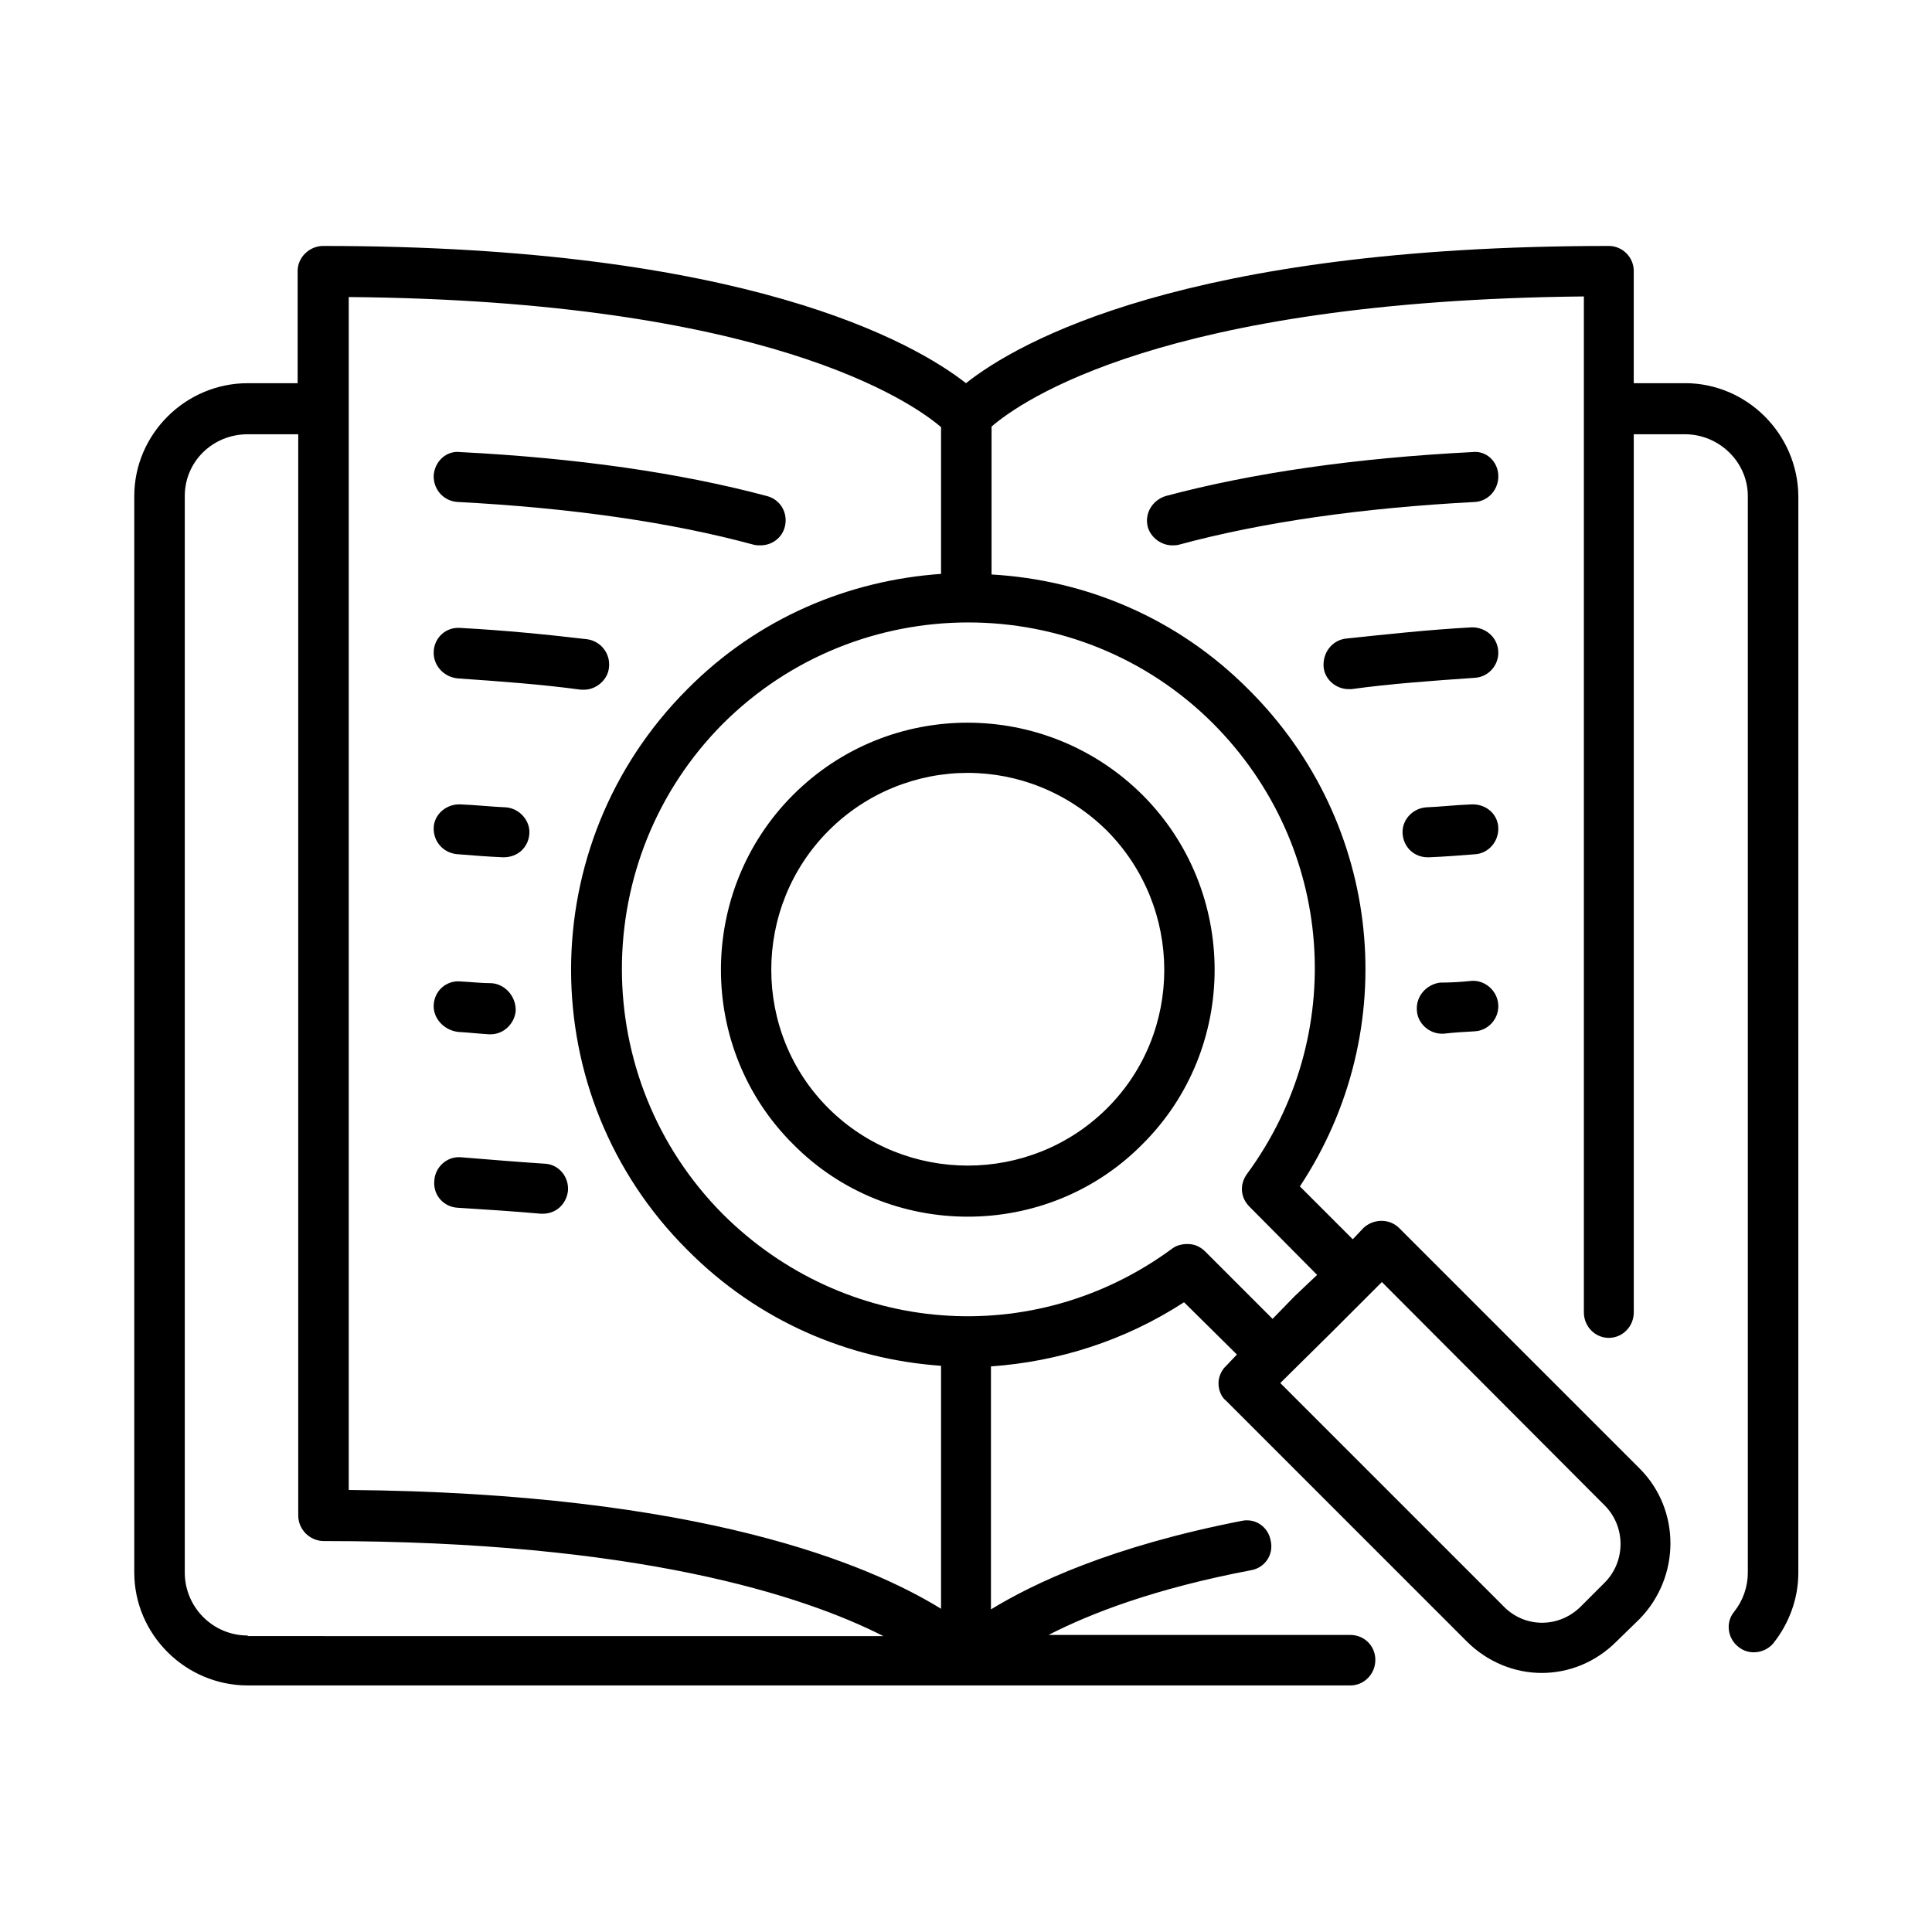
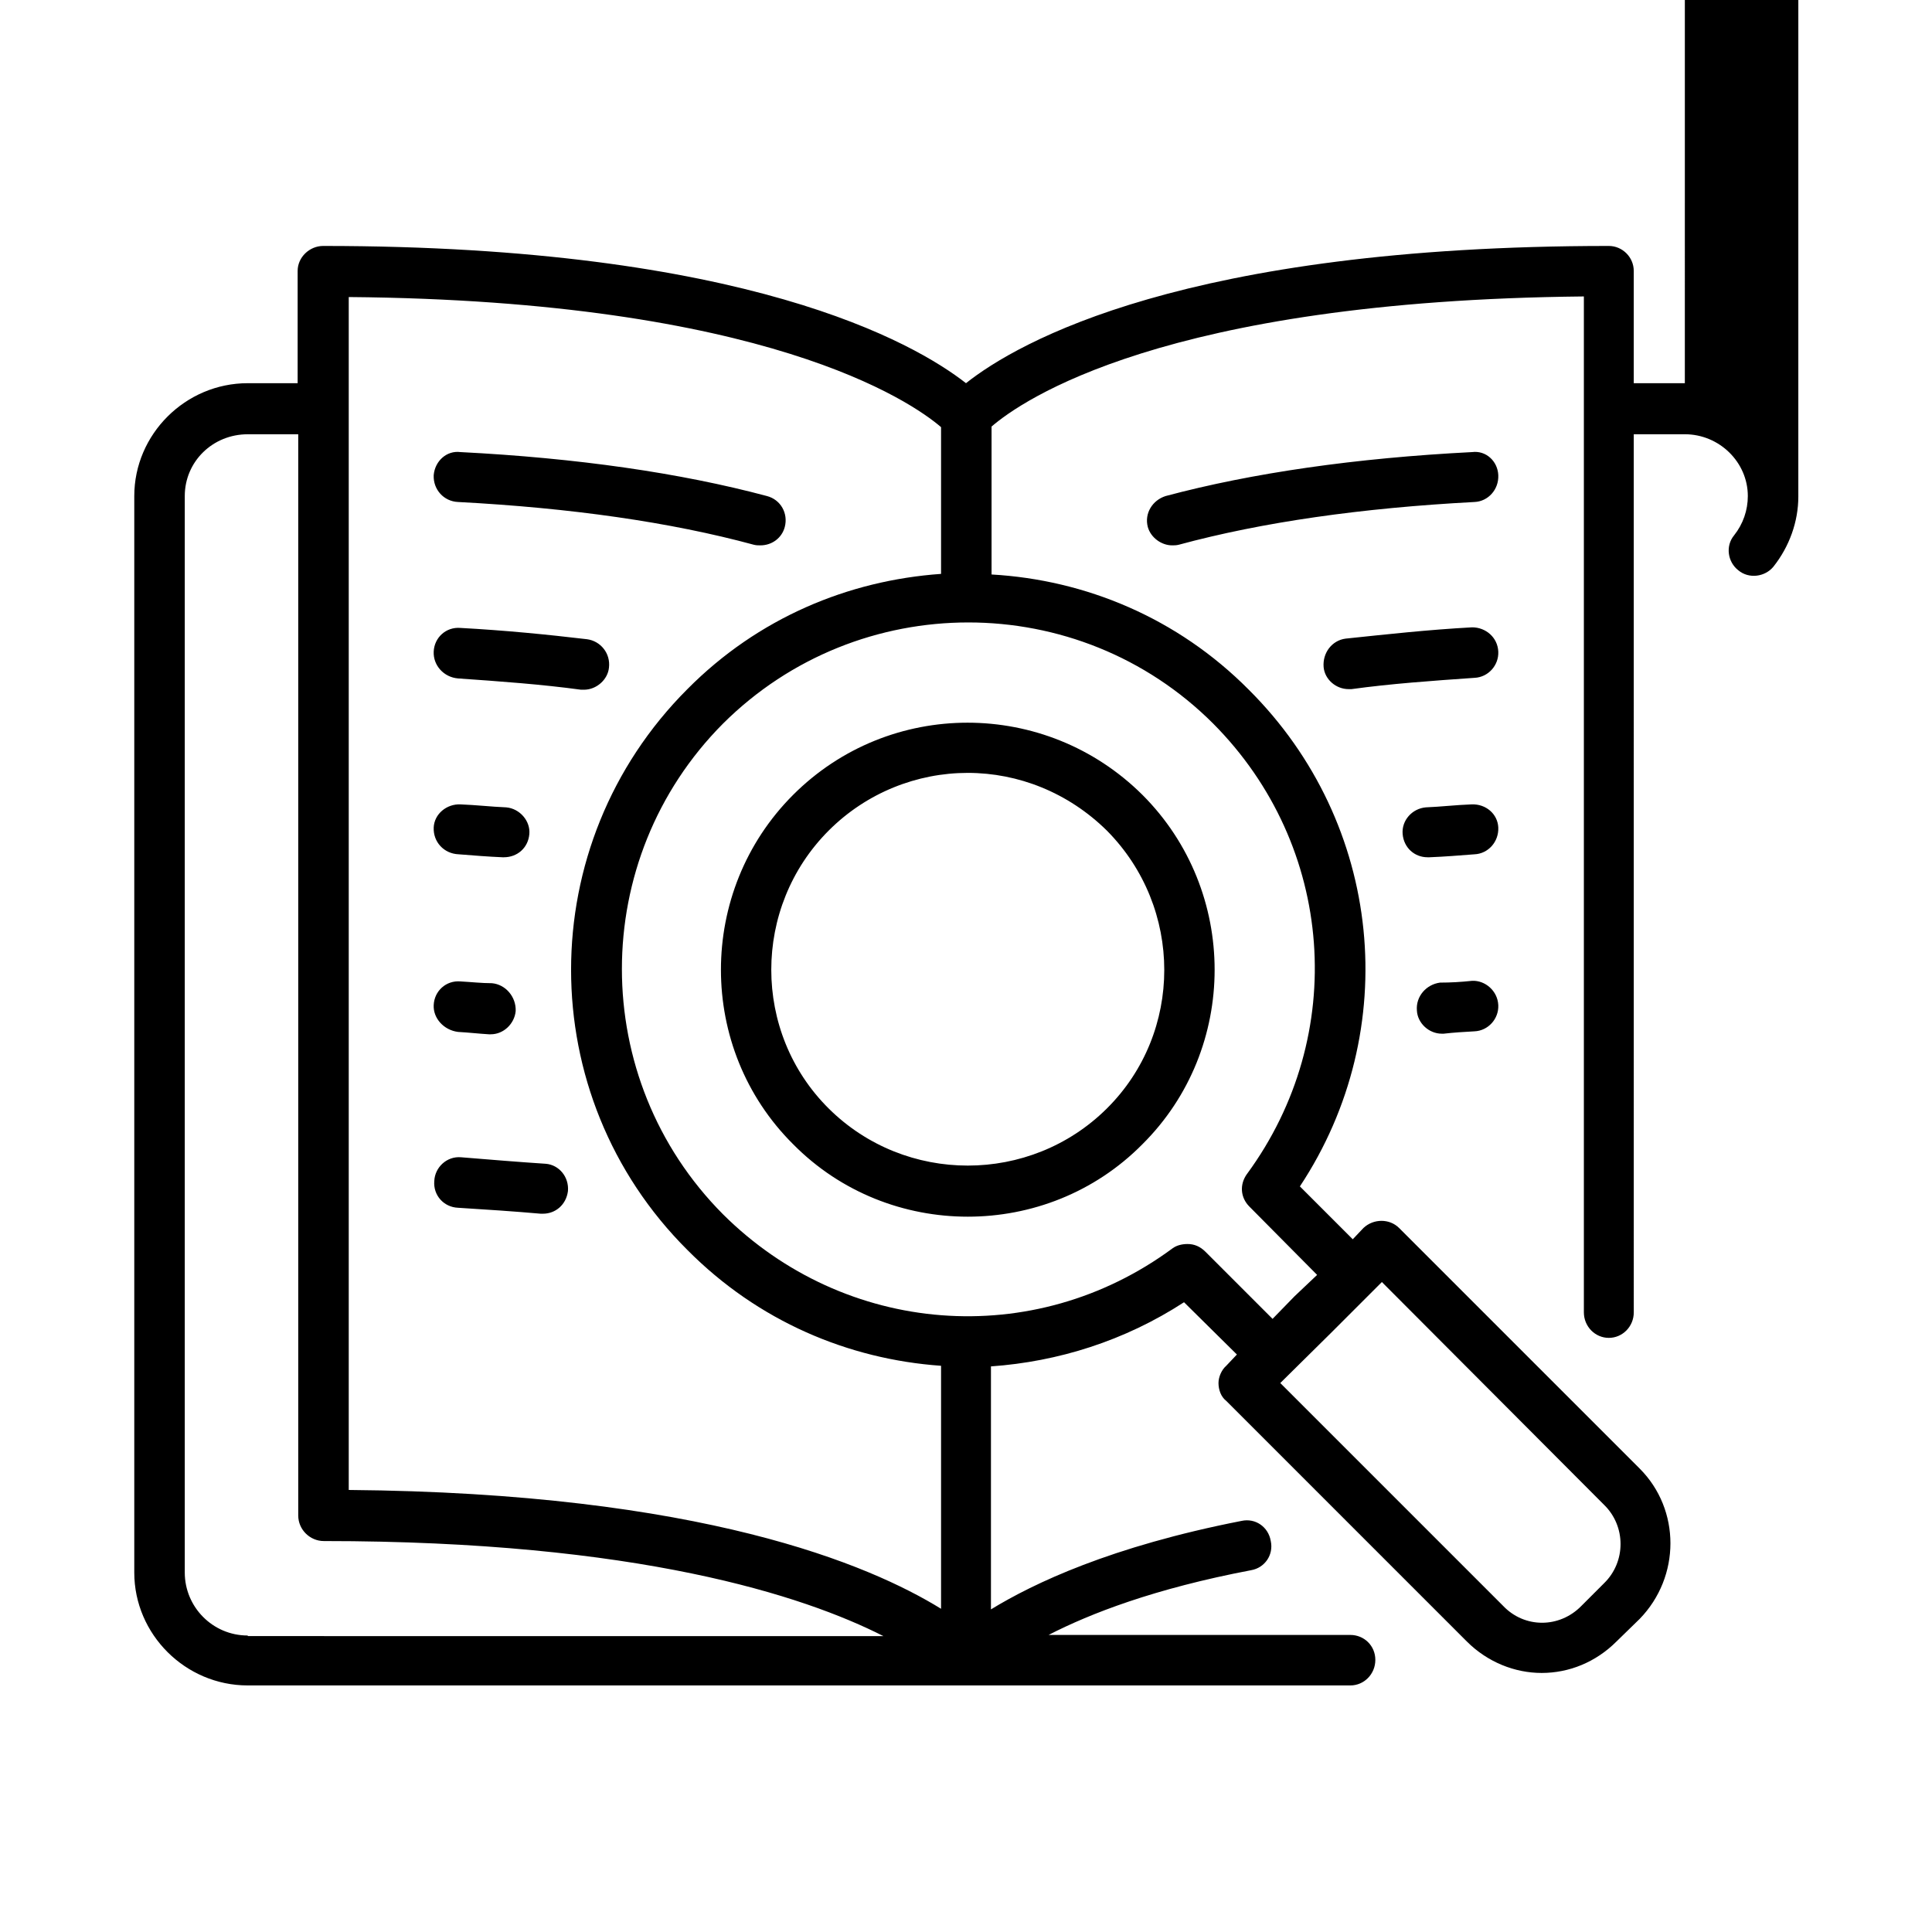
<svg xmlns="http://www.w3.org/2000/svg" fill="#000000" width="800px" height="800px" version="1.1" viewBox="144 144 512 512">
-   <path d="m590.5 245.55h-13.539v-29.758c0-3.621-2.992-6.613-6.613-6.613-112.25 0-156.65 25.504-170.35 36.367-13.699-10.707-58.254-36.367-170.35-36.367-3.621 0-6.769 2.992-6.769 6.613v29.758h-13.223c-16.531 0-30.07 13.539-30.07 29.914v285.28c0 16.375 13.539 29.914 30.07 29.914h292.21c3.621 0 6.613-2.992 6.613-6.769s-2.992-6.613-6.613-6.613h-79.98c11.02-5.668 28.023-12.281 53.688-17.16 3.621-0.629 5.984-4.094 5.195-7.715-0.629-3.777-4.094-6.141-7.715-5.352-34.637 6.769-55.105 16.531-66.441 23.457v-64.395c17.789-1.258 35.426-6.769 51.168-17.004l14.012 13.855-2.832 2.992c-1.258 1.102-2.047 2.992-2.047 4.566 0 1.73 0.629 3.621 2.047 4.723l63.762 63.762c5.512 5.512 12.754 8.344 19.836 8.344 7.242 0 14.328-2.832 19.836-8.344l6.141-5.984c10.863-11.18 10.863-28.969 0-39.832l-63.762-63.762c-2.519-2.519-6.769-2.519-9.445 0l-2.832 2.992-14.012-14.012c27.395-41.406 22.043-96.195-13.539-131.62-18.895-19.051-43.297-29.125-68.172-30.543v-39.203c7.871-6.769 45.5-33.379 156.97-34.48v269.22c0 3.777 2.992 6.769 6.613 6.769 3.621 0 6.613-2.992 6.613-6.769l-0.004-232.7h13.539c9.133 0 16.688 7.398 16.688 16.375v285.28c0 3.777-1.258 7.398-3.621 10.391-2.363 2.832-1.73 7.086 1.102 9.289 2.832 2.363 7.086 1.73 9.289-0.945 4.25-5.352 6.613-11.965 6.613-18.578l0.004-285.44c-0.16-16.375-13.543-29.914-30.074-29.914zm-354.08-22.832c110.52 0.945 149.1 27.711 156.97 34.48v38.887c-24.562 1.73-48.492 11.652-67.227 30.543-41.094 41.094-41.094 107.69 0 148.62 18.734 18.895 42.668 28.969 67.227 30.699v64.395c-18.895-11.652-63.449-30.699-156.97-31.488zm-26.766 354.71c-9.289 0-16.688-7.559-16.688-16.688v-285.28c0-9.133 7.398-16.375 16.688-16.375h13.383v286.54c0 3.777 3.148 6.769 6.769 6.769 83.285 0 127.21 14.484 148.31 25.191l-168.46-0.004zm359.44-34.637c5.824 5.668 5.824 15.113 0 20.781l-5.984 5.984c-5.824 5.984-15.113 5.984-20.781 0l-59.039-59.039 13.383-13.227 13.539-13.539zm-94.621-87.695c-2.047 2.832-1.73 6.297 0.629 8.66l17.949 18.105-5.984 5.668-5.824 5.984-17.789-17.789c-1.418-1.418-2.992-2.047-4.723-2.047-1.418 0-2.832 0.316-3.938 1.102-36.84 27.238-86.906 23.145-119.18-8.973-35.738-35.895-35.738-94.148 0-130.05 35.895-35.738 94.148-35.738 129.89 0 32.277 32.43 35.898 82.652 8.977 119.34zm-215.54-185.15c0.312-3.777 3.461-6.613 7.082-6.141 30.859 1.574 58.254 5.512 81.238 11.652 3.621 0.945 5.668 4.566 4.723 8.188-0.789 2.992-3.465 4.879-6.453 4.879-0.629 0-1.102 0-1.73-0.156-22.043-5.984-48.492-9.762-78.406-11.336-3.777-0.16-6.613-3.309-6.453-7.086zm0 46.758c0.156-3.777 3.305-6.613 7.086-6.297 11.652 0.629 22.828 1.73 33.535 2.992 3.621 0.473 6.297 3.777 5.824 7.559-0.316 3.148-3.305 5.824-6.613 5.824h-0.789c-10.391-1.418-21.254-2.203-32.59-2.992-3.777-0.312-6.613-3.465-6.453-7.086zm0 46.605c0.156-3.621 3.465-6.297 7.086-6.141 4.094 0.156 8.188 0.629 12.121 0.789 3.621 0.316 6.453 3.621 6.141 7.086-0.316 3.621-3.148 6.141-6.769 6.141h-0.316c-3.777-0.156-7.715-0.473-11.652-0.789-3.934-0.16-6.769-3.309-6.609-7.086zm0 47.074c0.156-3.777 3.305-6.613 7.086-6.297 2.832 0.156 5.668 0.473 8.344 0.473 3.621 0.316 6.453 3.621 6.297 7.398-0.316 3.305-3.148 6.141-6.613 6.141h-0.473c-2.676-0.156-5.352-0.473-8.188-0.629-3.777-0.473-6.613-3.625-6.453-7.086zm35.578 49.277c-0.473 3.621-3.305 5.984-6.613 5.984h-0.629c-7.086-0.629-14.328-1.102-21.883-1.574-3.777-0.156-6.613-3.305-6.297-7.086 0.156-3.621 3.305-6.613 7.086-6.297 7.715 0.629 15.273 1.258 22.516 1.73 3.461 0.316 6.137 3.465 5.82 7.242zm59.672-105.01c-25.504 25.504-25.504 67.227 0 92.574 12.754 12.91 29.598 19.207 46.289 19.207 16.688 0 33.535-6.297 46.289-19.207 25.504-25.348 25.504-67.07 0-92.574-25.668-25.508-67.074-25.508-92.578 0zm83.129 9.445c20.309 20.469 20.309 53.531 0 73.684s-53.371 20.152-73.684 0c-20.309-20.152-20.309-53.371 0-73.684 10.078-10.078 23.457-15.273 36.84-15.273 13.383 0.004 26.609 5.199 36.844 15.273zm103.75-94.148c0.156 3.777-2.676 6.926-6.297 7.086-29.914 1.574-56.363 5.352-78.406 11.336-0.629 0.156-1.258 0.156-1.73 0.156-2.832 0-5.668-2.047-6.453-4.879-0.945-3.621 1.258-7.086 4.723-8.188 22.984-6.141 50.383-10.078 81.238-11.652 3.617-0.473 6.766 2.363 6.926 6.141zm0 46.758c0.156 3.621-2.676 6.769-6.297 6.926-11.336 0.789-22.355 1.574-32.59 2.992h-0.789c-3.305 0-6.297-2.519-6.613-5.824-0.316-3.777 2.203-7.086 5.824-7.559 10.547-1.102 21.883-2.363 33.535-2.992 3.621 0.004 6.769 2.68 6.93 6.457zm0 46.605c0.156 3.777-2.676 6.926-6.297 7.086-4.094 0.316-7.871 0.629-11.965 0.789h-0.473c-3.465 0-6.297-2.519-6.613-6.141-0.316-3.621 2.519-6.769 6.141-7.086 3.938-0.156 7.871-0.629 12.121-0.789 3.777-0.16 6.926 2.519 7.086 6.141zm0 47.074c0.156 3.621-2.676 6.769-6.297 6.926-2.832 0.156-5.512 0.316-8.188 0.629h-0.473c-3.465 0-6.453-2.832-6.613-6.141-0.316-3.777 2.519-6.926 6.141-7.398 2.832 0 5.512-0.156 8.5-0.473 3.465-0.156 6.769 2.676 6.93 6.457z" />
+   <path d="m590.5 245.55h-13.539v-29.758c0-3.621-2.992-6.613-6.613-6.613-112.25 0-156.65 25.504-170.35 36.367-13.699-10.707-58.254-36.367-170.35-36.367-3.621 0-6.769 2.992-6.769 6.613v29.758h-13.223c-16.531 0-30.07 13.539-30.07 29.914v285.28c0 16.375 13.539 29.914 30.07 29.914h292.21c3.621 0 6.613-2.992 6.613-6.769s-2.992-6.613-6.613-6.613h-79.98c11.02-5.668 28.023-12.281 53.688-17.16 3.621-0.629 5.984-4.094 5.195-7.715-0.629-3.777-4.094-6.141-7.715-5.352-34.637 6.769-55.105 16.531-66.441 23.457v-64.395c17.789-1.258 35.426-6.769 51.168-17.004l14.012 13.855-2.832 2.992c-1.258 1.102-2.047 2.992-2.047 4.566 0 1.73 0.629 3.621 2.047 4.723l63.762 63.762c5.512 5.512 12.754 8.344 19.836 8.344 7.242 0 14.328-2.832 19.836-8.344l6.141-5.984c10.863-11.18 10.863-28.969 0-39.832l-63.762-63.762c-2.519-2.519-6.769-2.519-9.445 0l-2.832 2.992-14.012-14.012c27.395-41.406 22.043-96.195-13.539-131.62-18.895-19.051-43.297-29.125-68.172-30.543v-39.203c7.871-6.769 45.5-33.379 156.97-34.48v269.22c0 3.777 2.992 6.769 6.613 6.769 3.621 0 6.613-2.992 6.613-6.769l-0.004-232.7h13.539c9.133 0 16.688 7.398 16.688 16.375c0 3.777-1.258 7.398-3.621 10.391-2.363 2.832-1.73 7.086 1.102 9.289 2.832 2.363 7.086 1.73 9.289-0.945 4.25-5.352 6.613-11.965 6.613-18.578l0.004-285.44c-0.16-16.375-13.543-29.914-30.074-29.914zm-354.08-22.832c110.52 0.945 149.1 27.711 156.97 34.48v38.887c-24.562 1.73-48.492 11.652-67.227 30.543-41.094 41.094-41.094 107.69 0 148.62 18.734 18.895 42.668 28.969 67.227 30.699v64.395c-18.895-11.652-63.449-30.699-156.97-31.488zm-26.766 354.71c-9.289 0-16.688-7.559-16.688-16.688v-285.28c0-9.133 7.398-16.375 16.688-16.375h13.383v286.54c0 3.777 3.148 6.769 6.769 6.769 83.285 0 127.21 14.484 148.31 25.191l-168.46-0.004zm359.44-34.637c5.824 5.668 5.824 15.113 0 20.781l-5.984 5.984c-5.824 5.984-15.113 5.984-20.781 0l-59.039-59.039 13.383-13.227 13.539-13.539zm-94.621-87.695c-2.047 2.832-1.73 6.297 0.629 8.66l17.949 18.105-5.984 5.668-5.824 5.984-17.789-17.789c-1.418-1.418-2.992-2.047-4.723-2.047-1.418 0-2.832 0.316-3.938 1.102-36.84 27.238-86.906 23.145-119.18-8.973-35.738-35.895-35.738-94.148 0-130.05 35.895-35.738 94.148-35.738 129.89 0 32.277 32.43 35.898 82.652 8.977 119.34zm-215.54-185.15c0.312-3.777 3.461-6.613 7.082-6.141 30.859 1.574 58.254 5.512 81.238 11.652 3.621 0.945 5.668 4.566 4.723 8.188-0.789 2.992-3.465 4.879-6.453 4.879-0.629 0-1.102 0-1.73-0.156-22.043-5.984-48.492-9.762-78.406-11.336-3.777-0.16-6.613-3.309-6.453-7.086zm0 46.758c0.156-3.777 3.305-6.613 7.086-6.297 11.652 0.629 22.828 1.73 33.535 2.992 3.621 0.473 6.297 3.777 5.824 7.559-0.316 3.148-3.305 5.824-6.613 5.824h-0.789c-10.391-1.418-21.254-2.203-32.59-2.992-3.777-0.312-6.613-3.465-6.453-7.086zm0 46.605c0.156-3.621 3.465-6.297 7.086-6.141 4.094 0.156 8.188 0.629 12.121 0.789 3.621 0.316 6.453 3.621 6.141 7.086-0.316 3.621-3.148 6.141-6.769 6.141h-0.316c-3.777-0.156-7.715-0.473-11.652-0.789-3.934-0.16-6.769-3.309-6.609-7.086zm0 47.074c0.156-3.777 3.305-6.613 7.086-6.297 2.832 0.156 5.668 0.473 8.344 0.473 3.621 0.316 6.453 3.621 6.297 7.398-0.316 3.305-3.148 6.141-6.613 6.141h-0.473c-2.676-0.156-5.352-0.473-8.188-0.629-3.777-0.473-6.613-3.625-6.453-7.086zm35.578 49.277c-0.473 3.621-3.305 5.984-6.613 5.984h-0.629c-7.086-0.629-14.328-1.102-21.883-1.574-3.777-0.156-6.613-3.305-6.297-7.086 0.156-3.621 3.305-6.613 7.086-6.297 7.715 0.629 15.273 1.258 22.516 1.73 3.461 0.316 6.137 3.465 5.82 7.242zm59.672-105.01c-25.504 25.504-25.504 67.227 0 92.574 12.754 12.91 29.598 19.207 46.289 19.207 16.688 0 33.535-6.297 46.289-19.207 25.504-25.348 25.504-67.07 0-92.574-25.668-25.508-67.074-25.508-92.578 0zm83.129 9.445c20.309 20.469 20.309 53.531 0 73.684s-53.371 20.152-73.684 0c-20.309-20.152-20.309-53.371 0-73.684 10.078-10.078 23.457-15.273 36.84-15.273 13.383 0.004 26.609 5.199 36.844 15.273zm103.75-94.148c0.156 3.777-2.676 6.926-6.297 7.086-29.914 1.574-56.363 5.352-78.406 11.336-0.629 0.156-1.258 0.156-1.73 0.156-2.832 0-5.668-2.047-6.453-4.879-0.945-3.621 1.258-7.086 4.723-8.188 22.984-6.141 50.383-10.078 81.238-11.652 3.617-0.473 6.766 2.363 6.926 6.141zm0 46.758c0.156 3.621-2.676 6.769-6.297 6.926-11.336 0.789-22.355 1.574-32.59 2.992h-0.789c-3.305 0-6.297-2.519-6.613-5.824-0.316-3.777 2.203-7.086 5.824-7.559 10.547-1.102 21.883-2.363 33.535-2.992 3.621 0.004 6.769 2.68 6.93 6.457zm0 46.605c0.156 3.777-2.676 6.926-6.297 7.086-4.094 0.316-7.871 0.629-11.965 0.789h-0.473c-3.465 0-6.297-2.519-6.613-6.141-0.316-3.621 2.519-6.769 6.141-7.086 3.938-0.156 7.871-0.629 12.121-0.789 3.777-0.16 6.926 2.519 7.086 6.141zm0 47.074c0.156 3.621-2.676 6.769-6.297 6.926-2.832 0.156-5.512 0.316-8.188 0.629h-0.473c-3.465 0-6.453-2.832-6.613-6.141-0.316-3.777 2.519-6.926 6.141-7.398 2.832 0 5.512-0.156 8.5-0.473 3.465-0.156 6.769 2.676 6.93 6.457z" />
</svg>